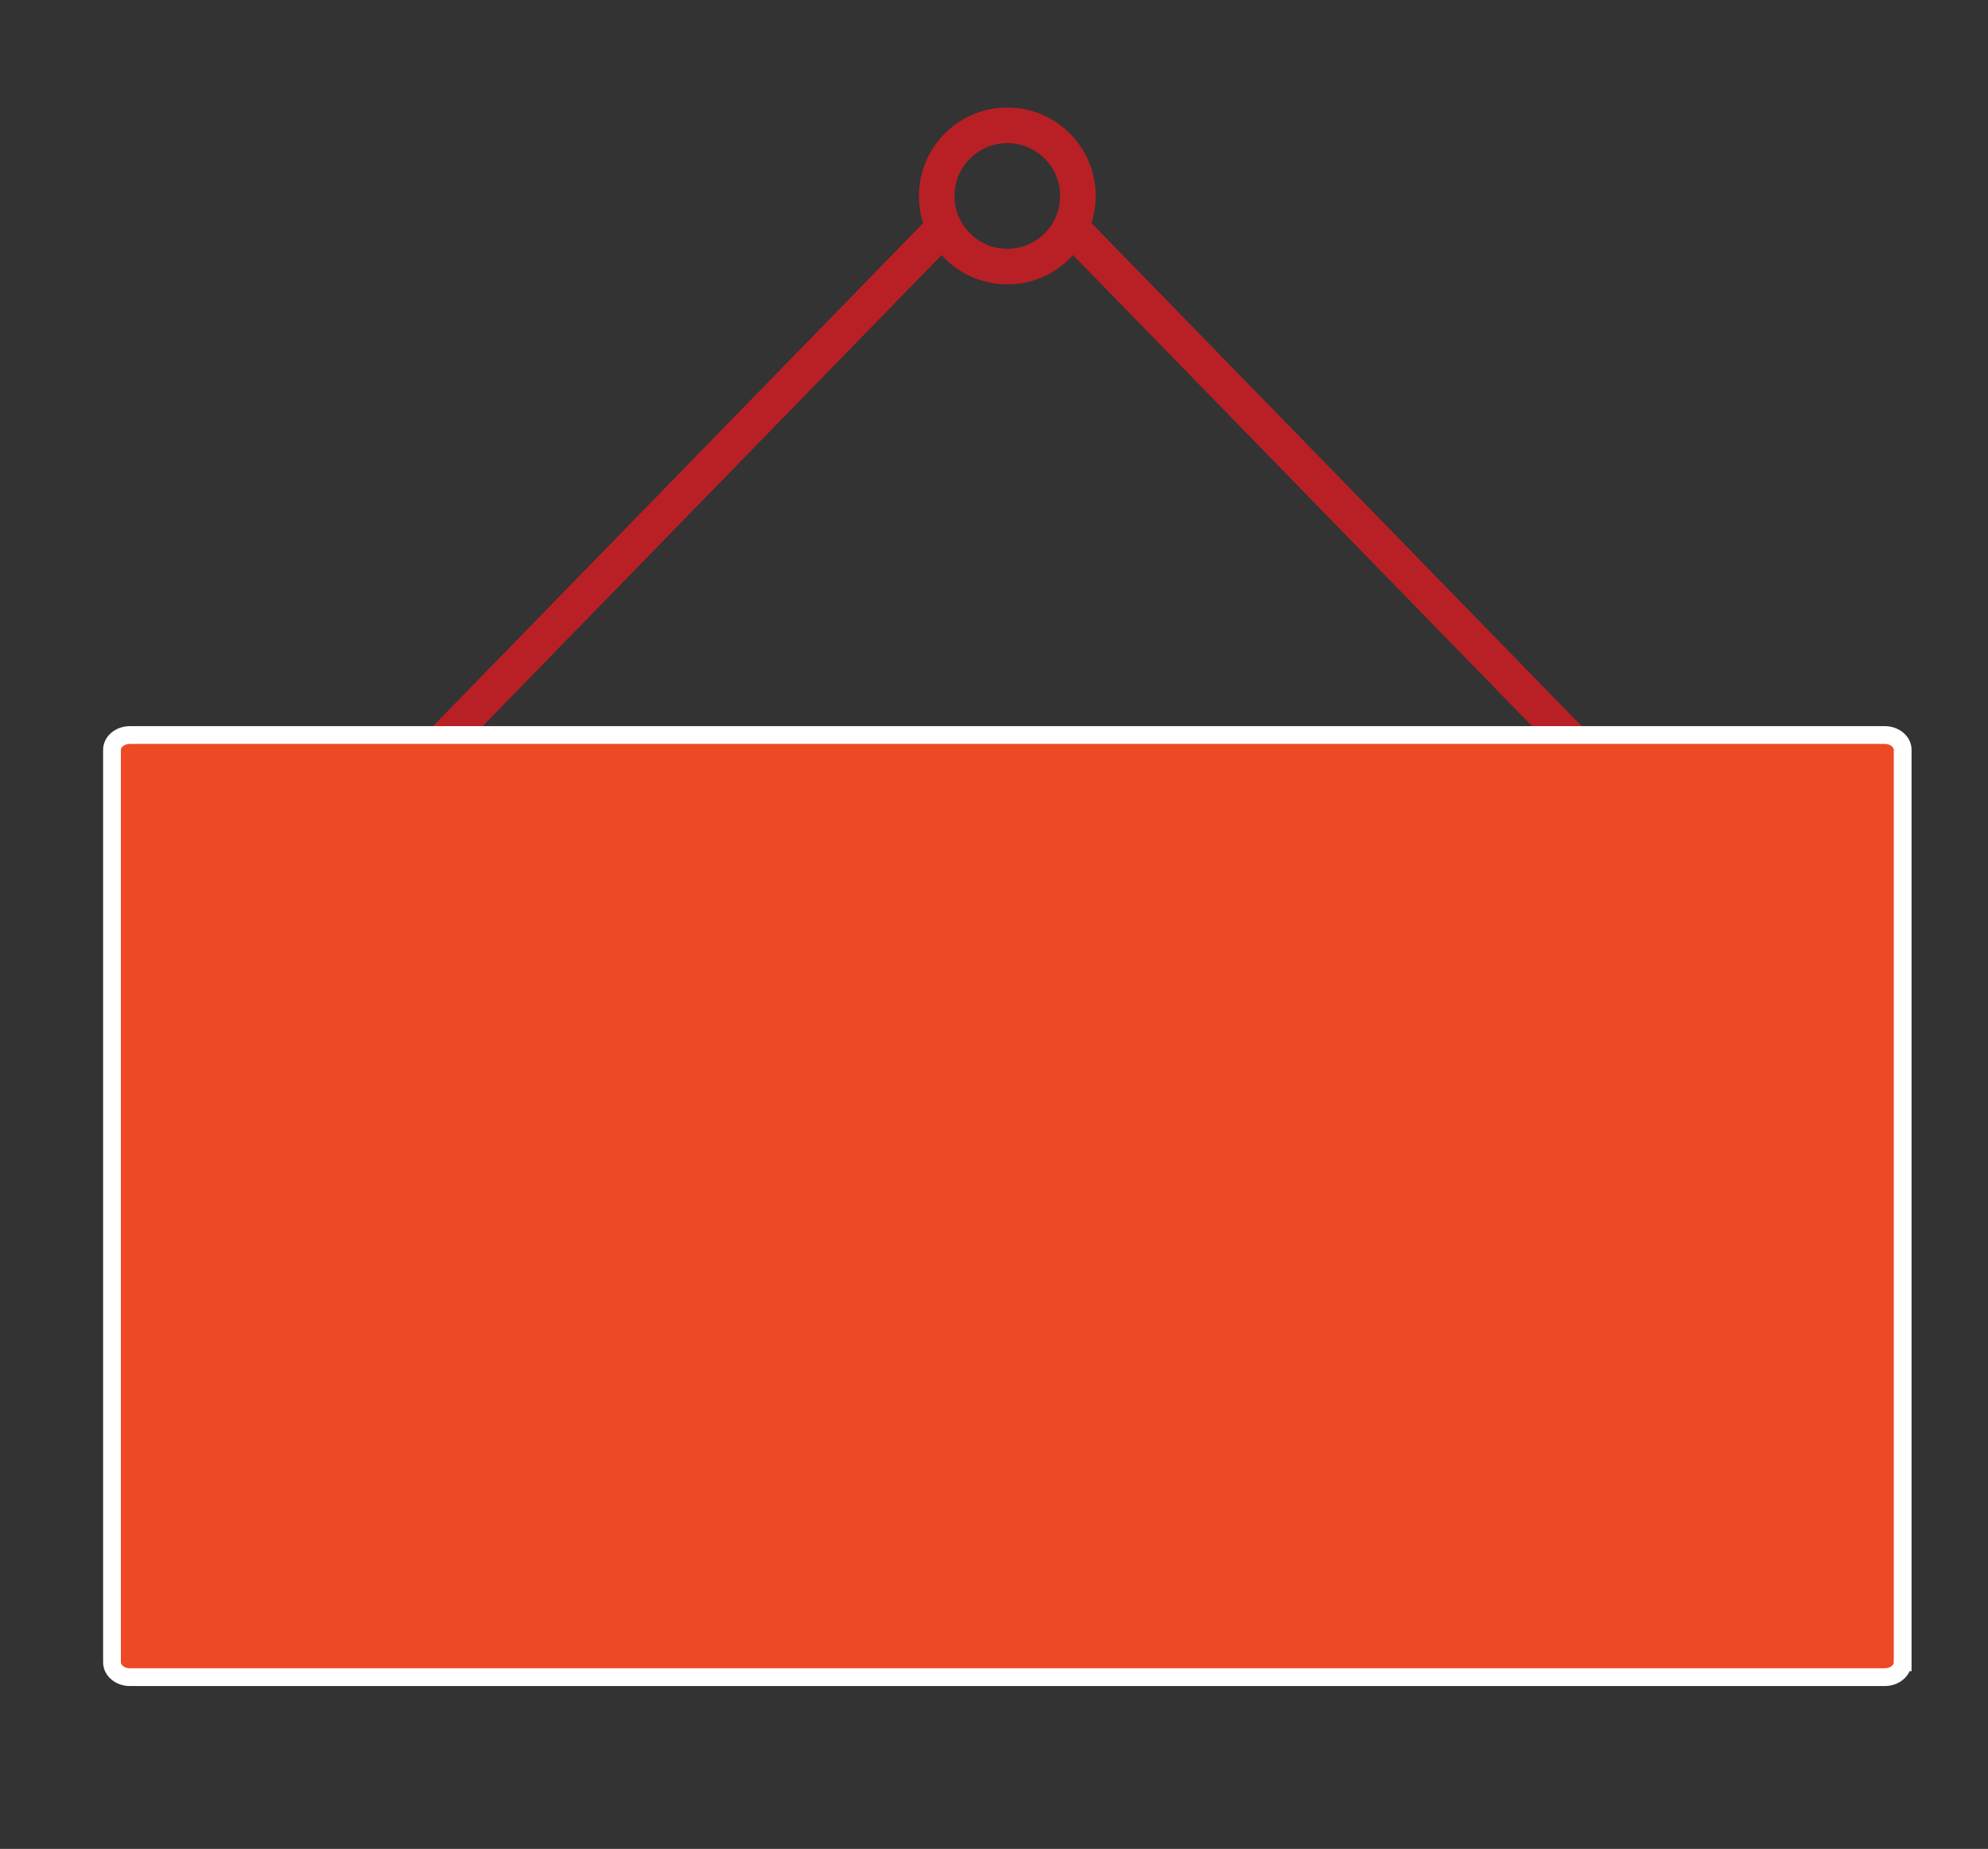
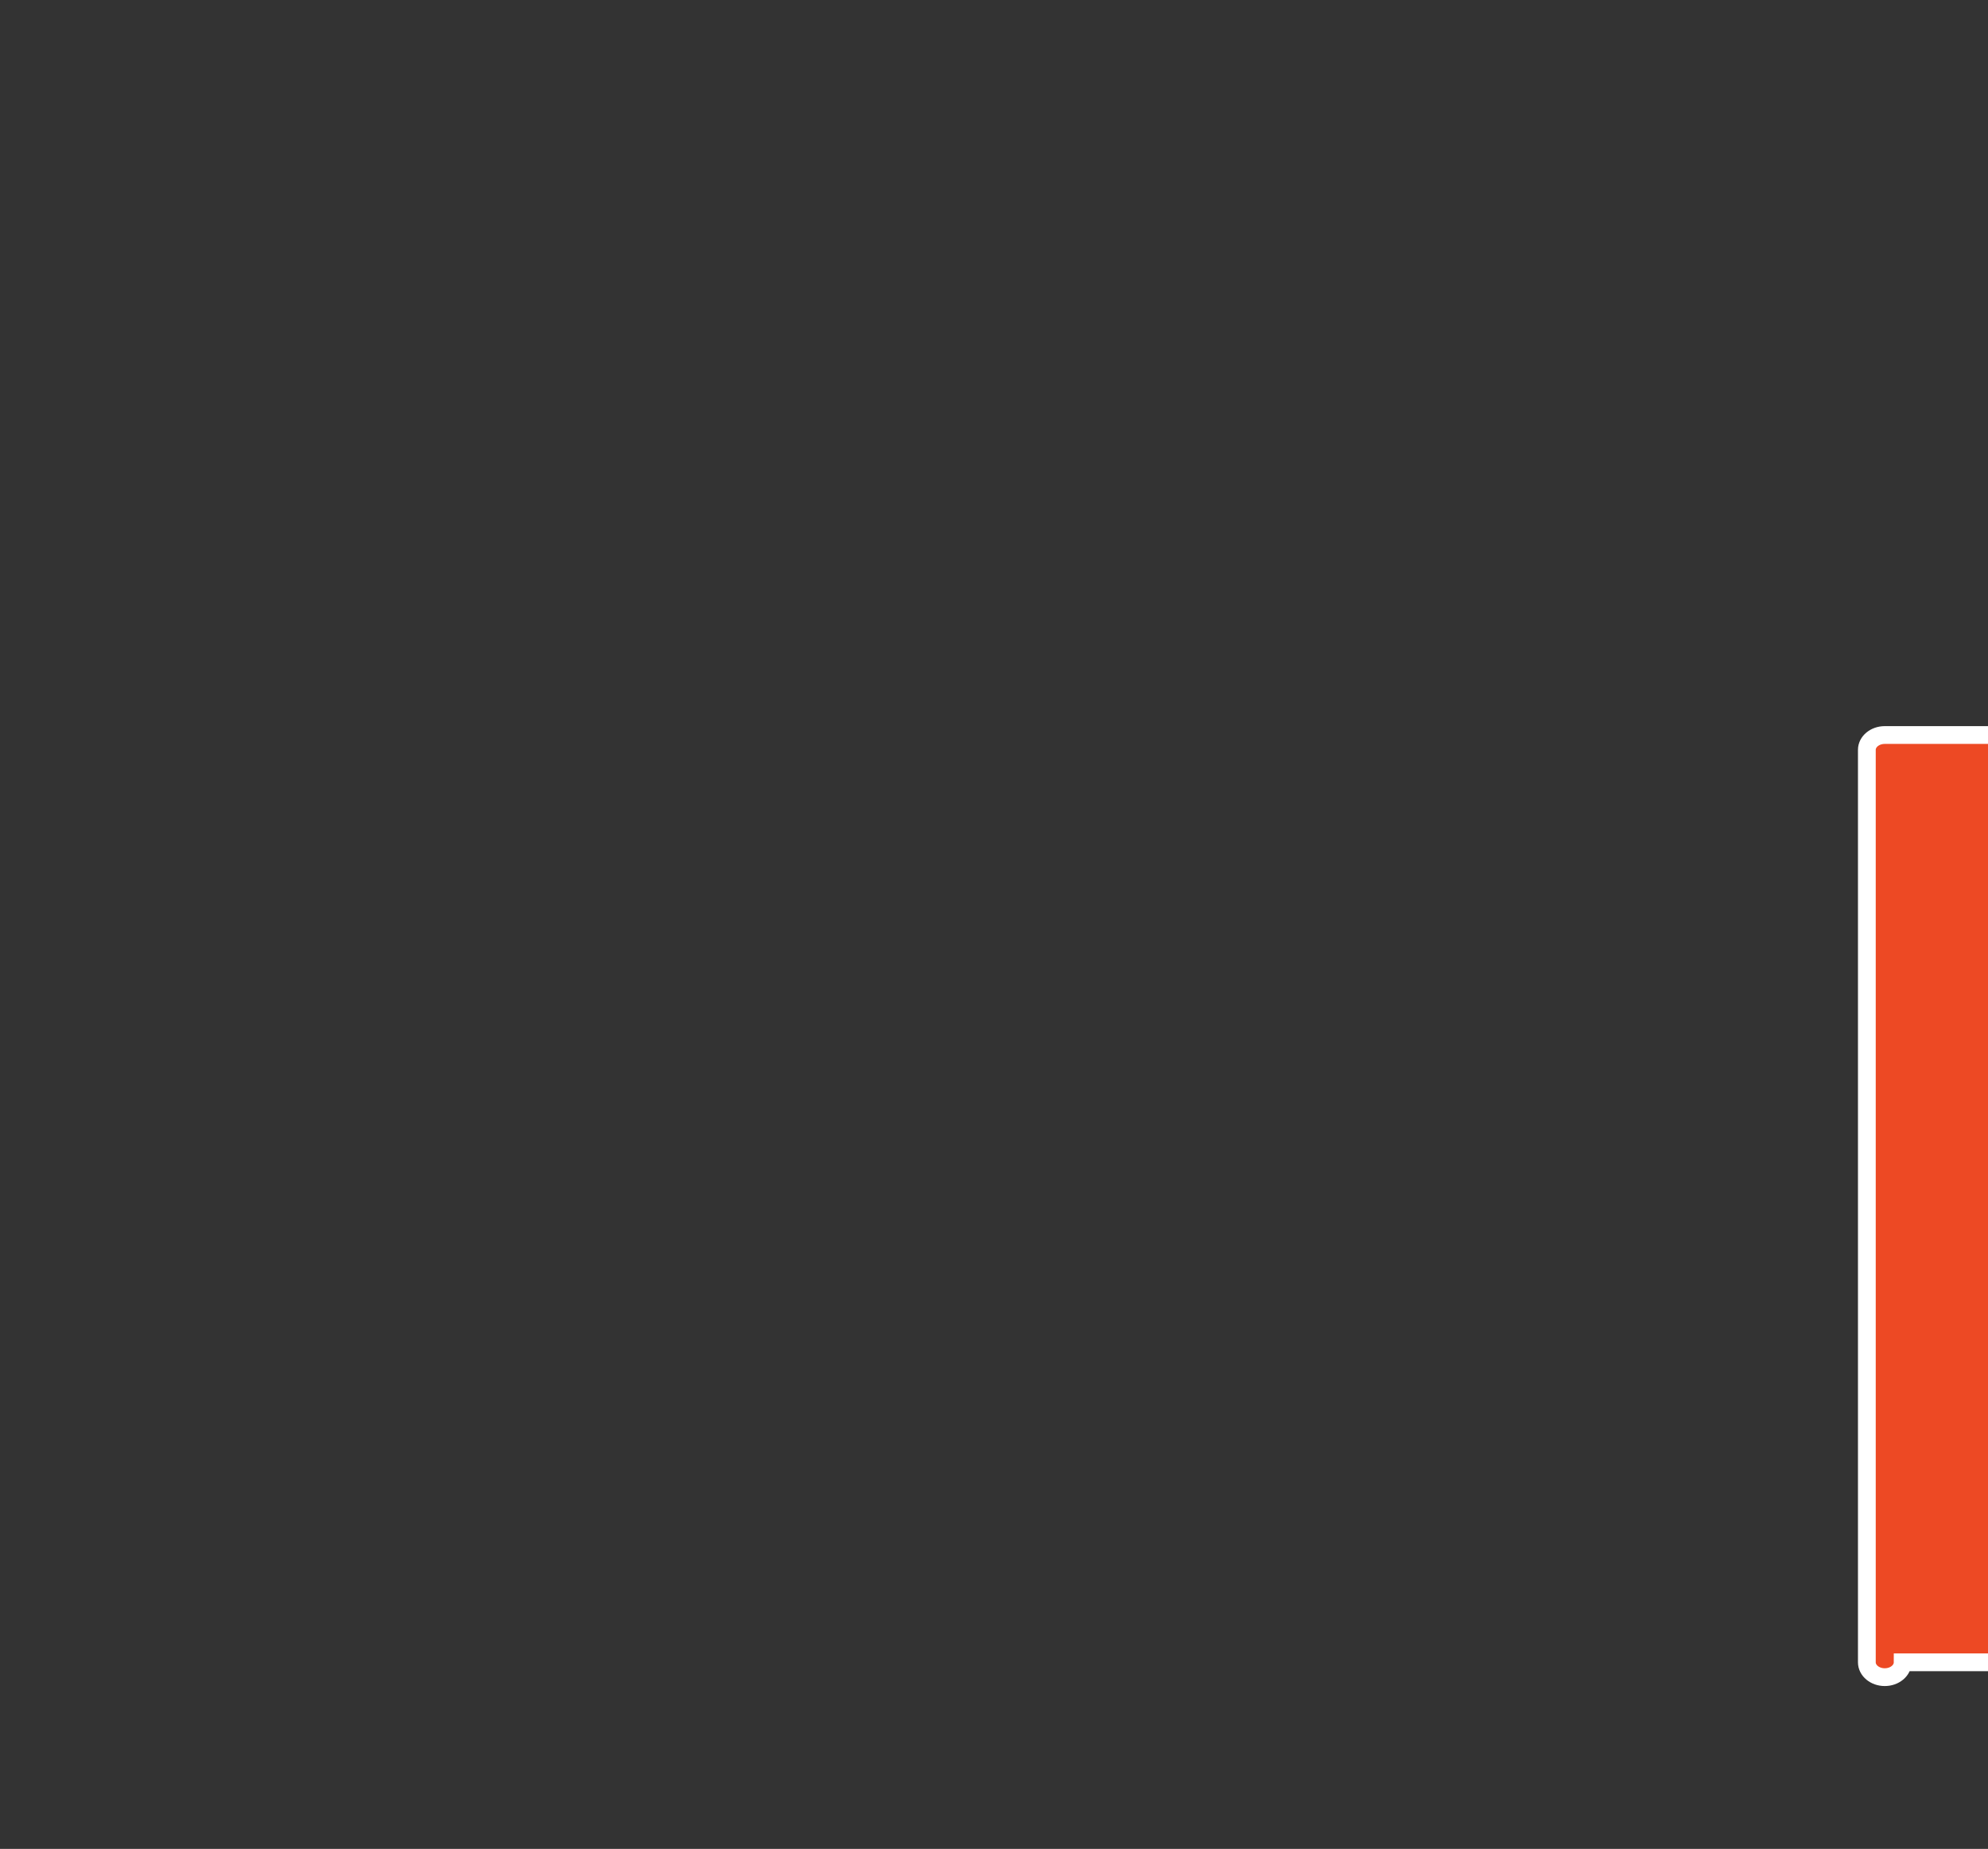
<svg xmlns="http://www.w3.org/2000/svg" version="1.1" id="Layer_1" x="0px" y="0px" width="671px" height="624px" viewBox="0 0 671 624" xml:space="preserve">
  <rect x="0" y="0" width="671" height="624" fill="#333333" stroke="none" />
-   <line fill="none" stroke="#B82025" stroke-width="12" stroke-miterlimit="10" x1="547.391" y1="267.567" x2="363.834" y2="79.188" />
-   <line fill="none" stroke="#B82025" stroke-width="12" stroke-miterlimit="10" x1="132.611" y1="267.567" x2="316.168" y2="79.187" />
-   <path fill="#ED4924" stroke="#FFFFFF" stroke-width="6" stroke-miterlimit="10" d="M642.199,561.023 c0,2.767-2.707,5.009-6.045,5.009H43.847c-3.339,0-6.045-2.242-6.045-5.009V253.076c0-2.766,2.706-5.008,6.045-5.008h592.308 c3.338,0,6.045,2.242,6.045,5.008V561.023z" />
-   <circle fill="none" stroke="#B82025" stroke-width="12" stroke-miterlimit="10" cx="340.001" cy="66.133" r="23.833" />
+   <path fill="#ED4924" stroke="#FFFFFF" stroke-width="6" stroke-miterlimit="10" d="M642.199,561.023 c0,2.767-2.707,5.009-6.045,5.009c-3.339,0-6.045-2.242-6.045-5.009V253.076c0-2.766,2.706-5.008,6.045-5.008h592.308 c3.338,0,6.045,2.242,6.045,5.008V561.023z" />
</svg>